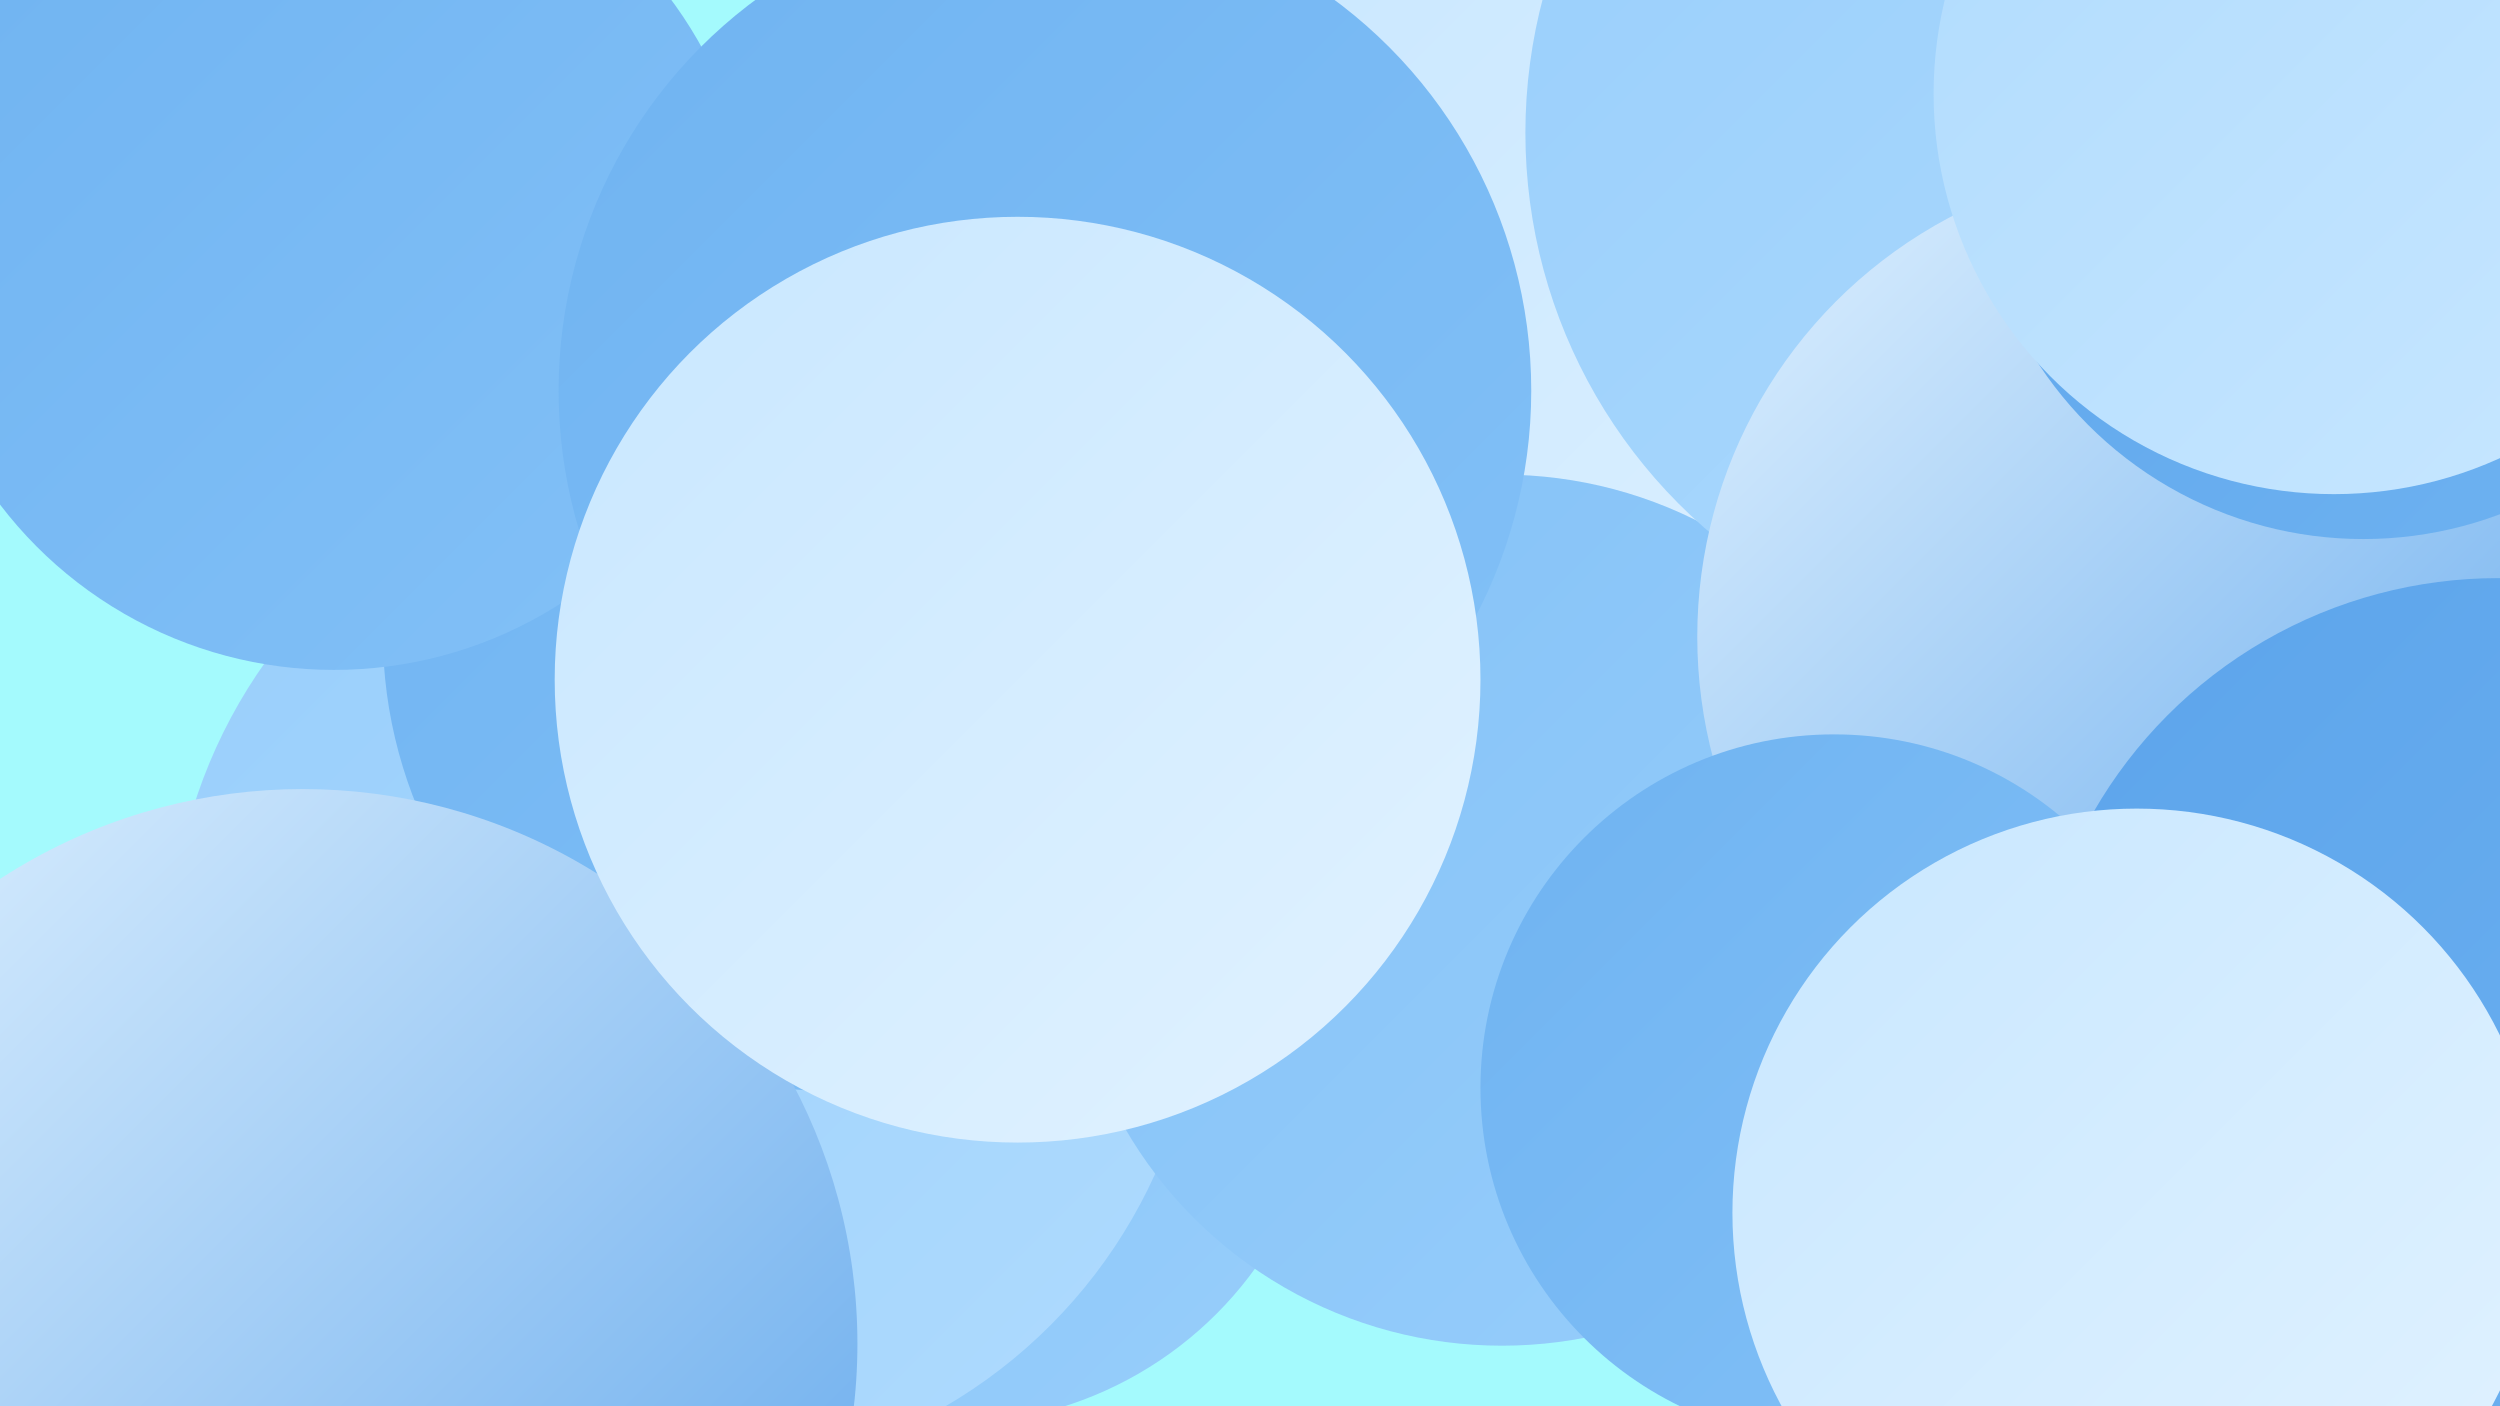
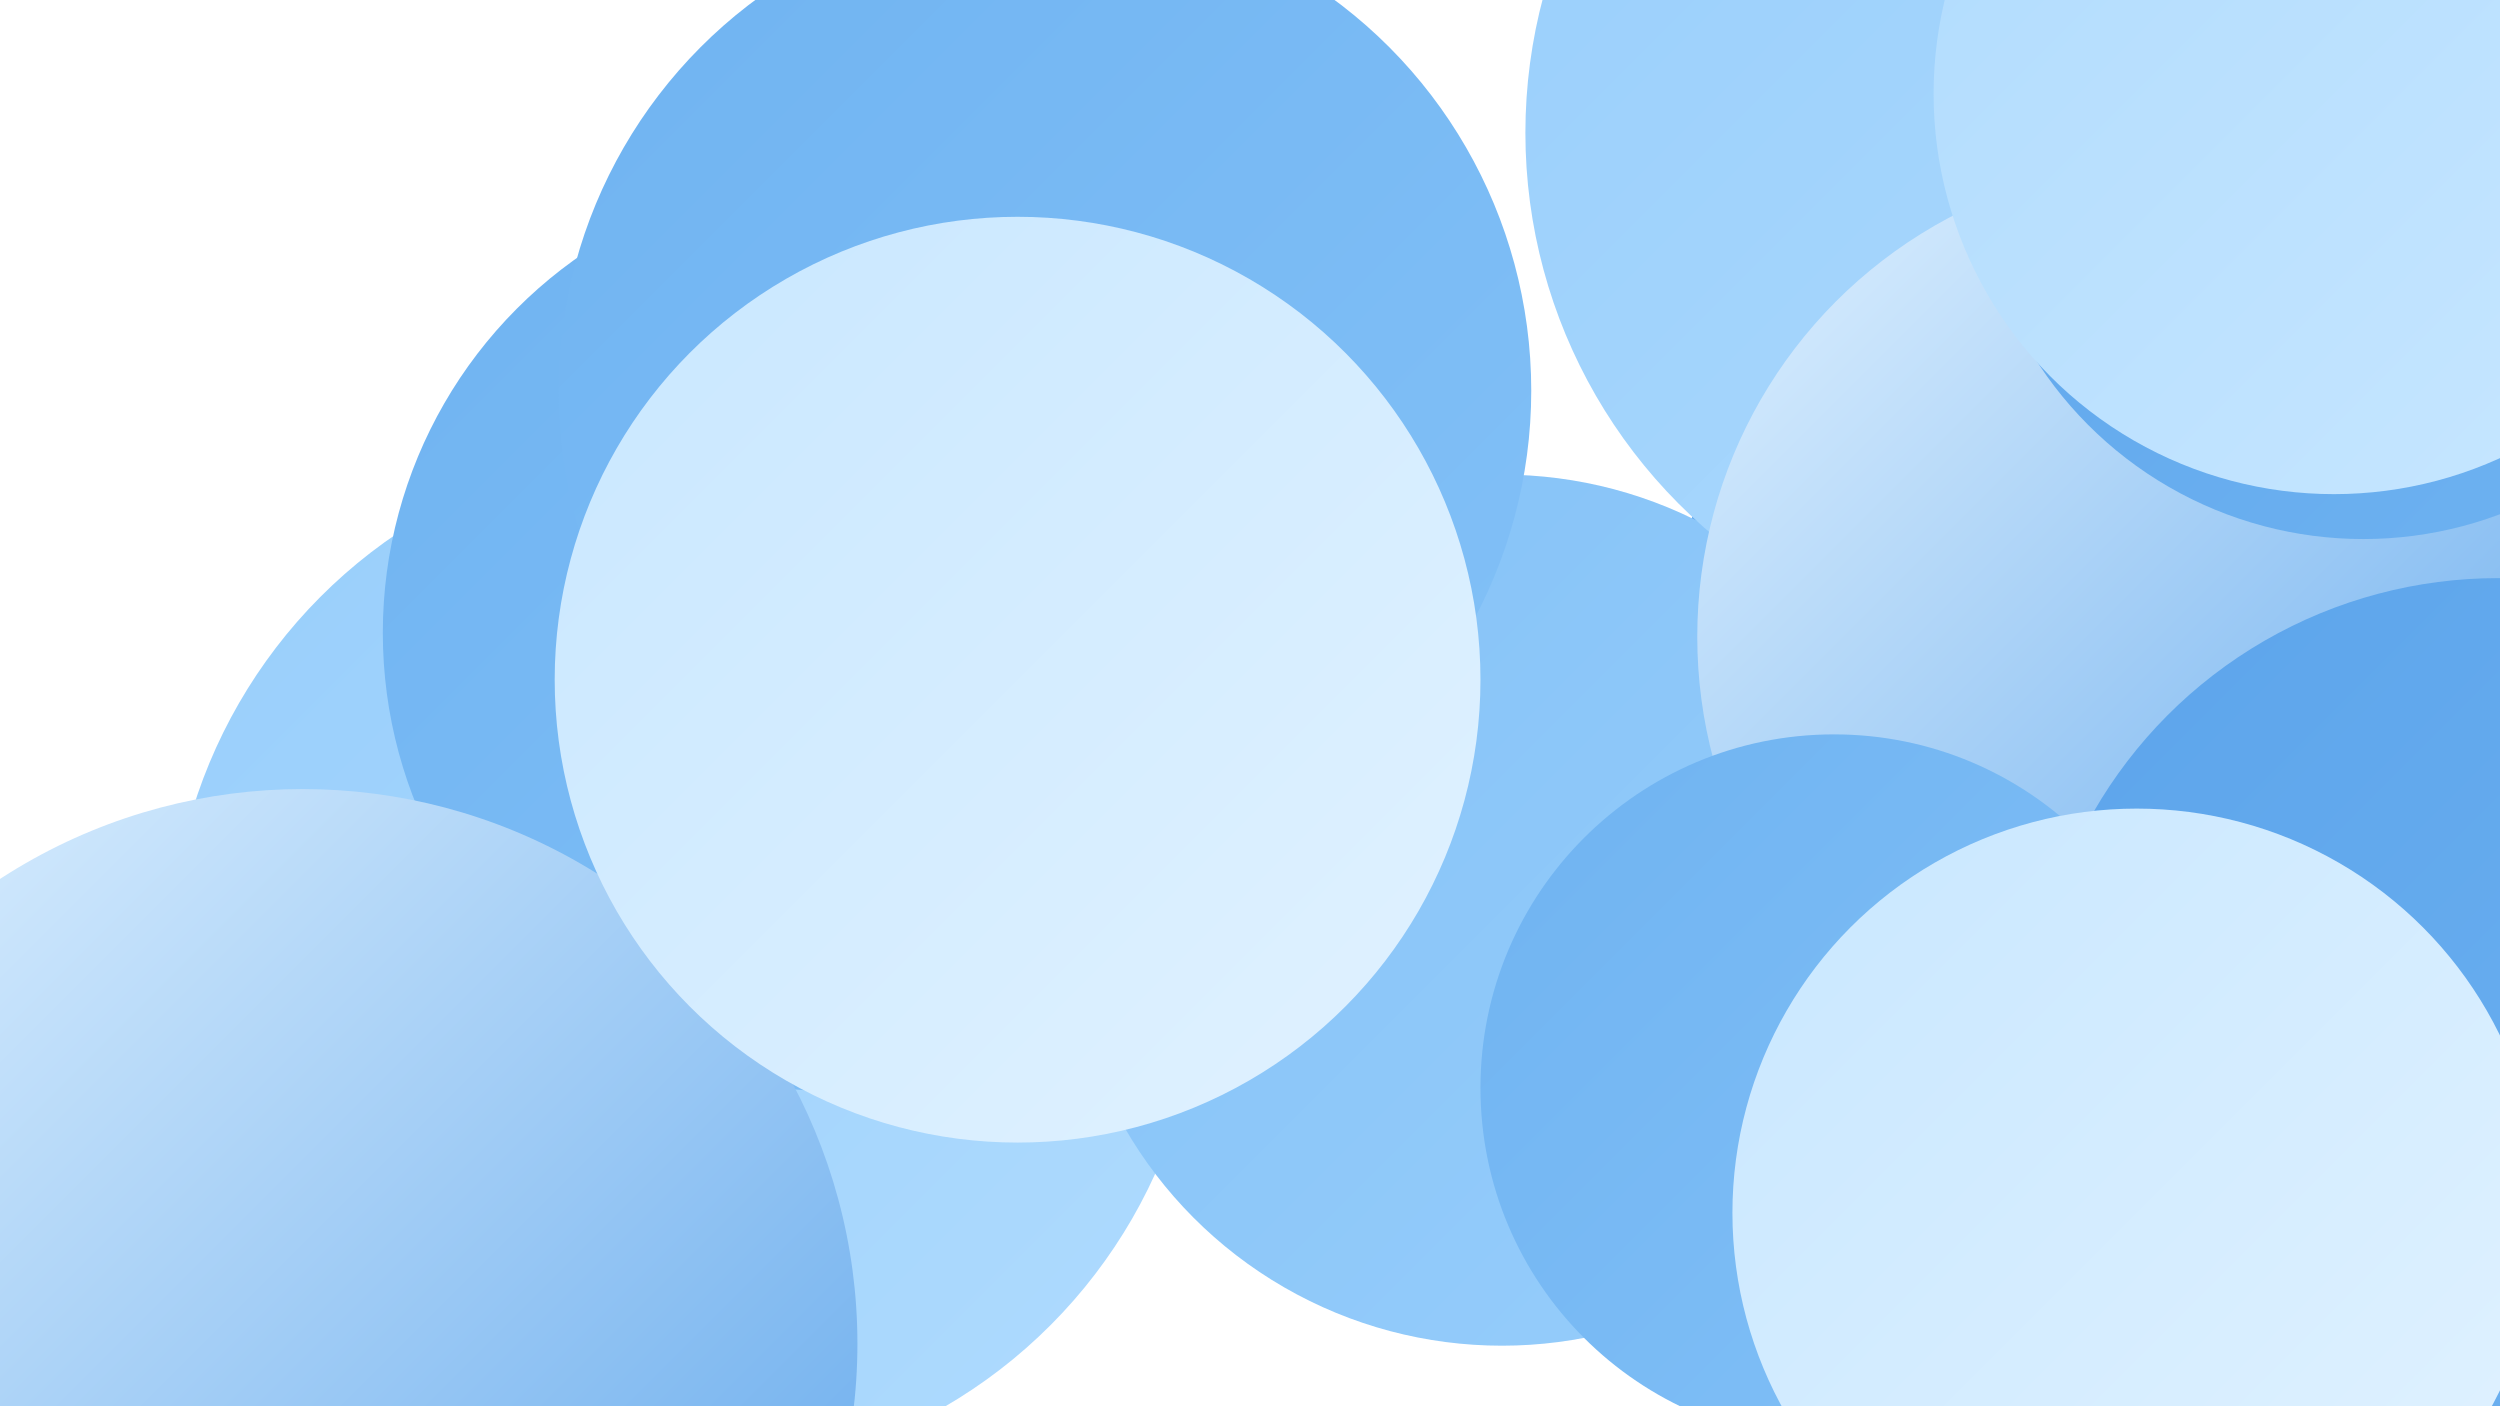
<svg xmlns="http://www.w3.org/2000/svg" width="1280" height="720">
  <defs>
    <linearGradient id="grad0" x1="0%" y1="0%" x2="100%" y2="100%">
      <stop offset="0%" style="stop-color:#5ca4eb;stop-opacity:1" />
      <stop offset="100%" style="stop-color:#6fb3f1;stop-opacity:1" />
    </linearGradient>
    <linearGradient id="grad1" x1="0%" y1="0%" x2="100%" y2="100%">
      <stop offset="0%" style="stop-color:#6fb3f1;stop-opacity:1" />
      <stop offset="100%" style="stop-color:#83c1f7;stop-opacity:1" />
    </linearGradient>
    <linearGradient id="grad2" x1="0%" y1="0%" x2="100%" y2="100%">
      <stop offset="0%" style="stop-color:#83c1f7;stop-opacity:1" />
      <stop offset="100%" style="stop-color:#98cefb;stop-opacity:1" />
    </linearGradient>
    <linearGradient id="grad3" x1="0%" y1="0%" x2="100%" y2="100%">
      <stop offset="0%" style="stop-color:#98cefb;stop-opacity:1" />
      <stop offset="100%" style="stop-color:#afdbfe;stop-opacity:1" />
    </linearGradient>
    <linearGradient id="grad4" x1="0%" y1="0%" x2="100%" y2="100%">
      <stop offset="0%" style="stop-color:#afdbfe;stop-opacity:1" />
      <stop offset="100%" style="stop-color:#c8e7ff;stop-opacity:1" />
    </linearGradient>
    <linearGradient id="grad5" x1="0%" y1="0%" x2="100%" y2="100%">
      <stop offset="0%" style="stop-color:#c8e7ff;stop-opacity:1" />
      <stop offset="100%" style="stop-color:#e1f2ff;stop-opacity:1" />
    </linearGradient>
    <linearGradient id="grad6" x1="0%" y1="0%" x2="100%" y2="100%">
      <stop offset="0%" style="stop-color:#e1f2ff;stop-opacity:1" />
      <stop offset="100%" style="stop-color:#5ca4eb;stop-opacity:1" />
    </linearGradient>
  </defs>
-   <rect width="1280" height="720" fill="#a4fafd" />
-   <circle cx="1046" cy="413" r="182" fill="url(#grad1)" />
-   <circle cx="487" cy="537" r="192" fill="url(#grad2)" />
  <circle cx="1055" cy="676" r="189" fill="url(#grad6)" />
  <circle cx="1083" cy="339" r="229" fill="url(#grad0)" />
  <circle cx="351" cy="492" r="264" fill="url(#grad3)" />
-   <circle cx="828" cy="209" r="259" fill="url(#grad5)" />
  <circle cx="769" cy="466" r="223" fill="url(#grad2)" />
  <circle cx="1103" cy="94" r="212" fill="url(#grad0)" />
  <circle cx="1050" cy="68" r="269" fill="url(#grad3)" />
  <circle cx="1112" cy="326" r="243" fill="url(#grad6)" />
  <circle cx="1210" cy="77" r="199" fill="url(#grad0)" />
  <circle cx="431" cy="324" r="235" fill="url(#grad1)" />
  <circle cx="155" cy="688" r="284" fill="url(#grad6)" />
-   <circle cx="171" cy="128" r="215" fill="url(#grad1)" />
  <circle cx="535" cy="200" r="249" fill="url(#grad1)" />
  <circle cx="521" cy="348" r="237" fill="url(#grad5)" />
  <circle cx="1279" cy="535" r="239" fill="url(#grad0)" />
  <circle cx="1195" cy="48" r="205" fill="url(#grad4)" />
  <circle cx="939" cy="557" r="181" fill="url(#grad1)" />
  <circle cx="1094" cy="621" r="207" fill="url(#grad5)" />
</svg>